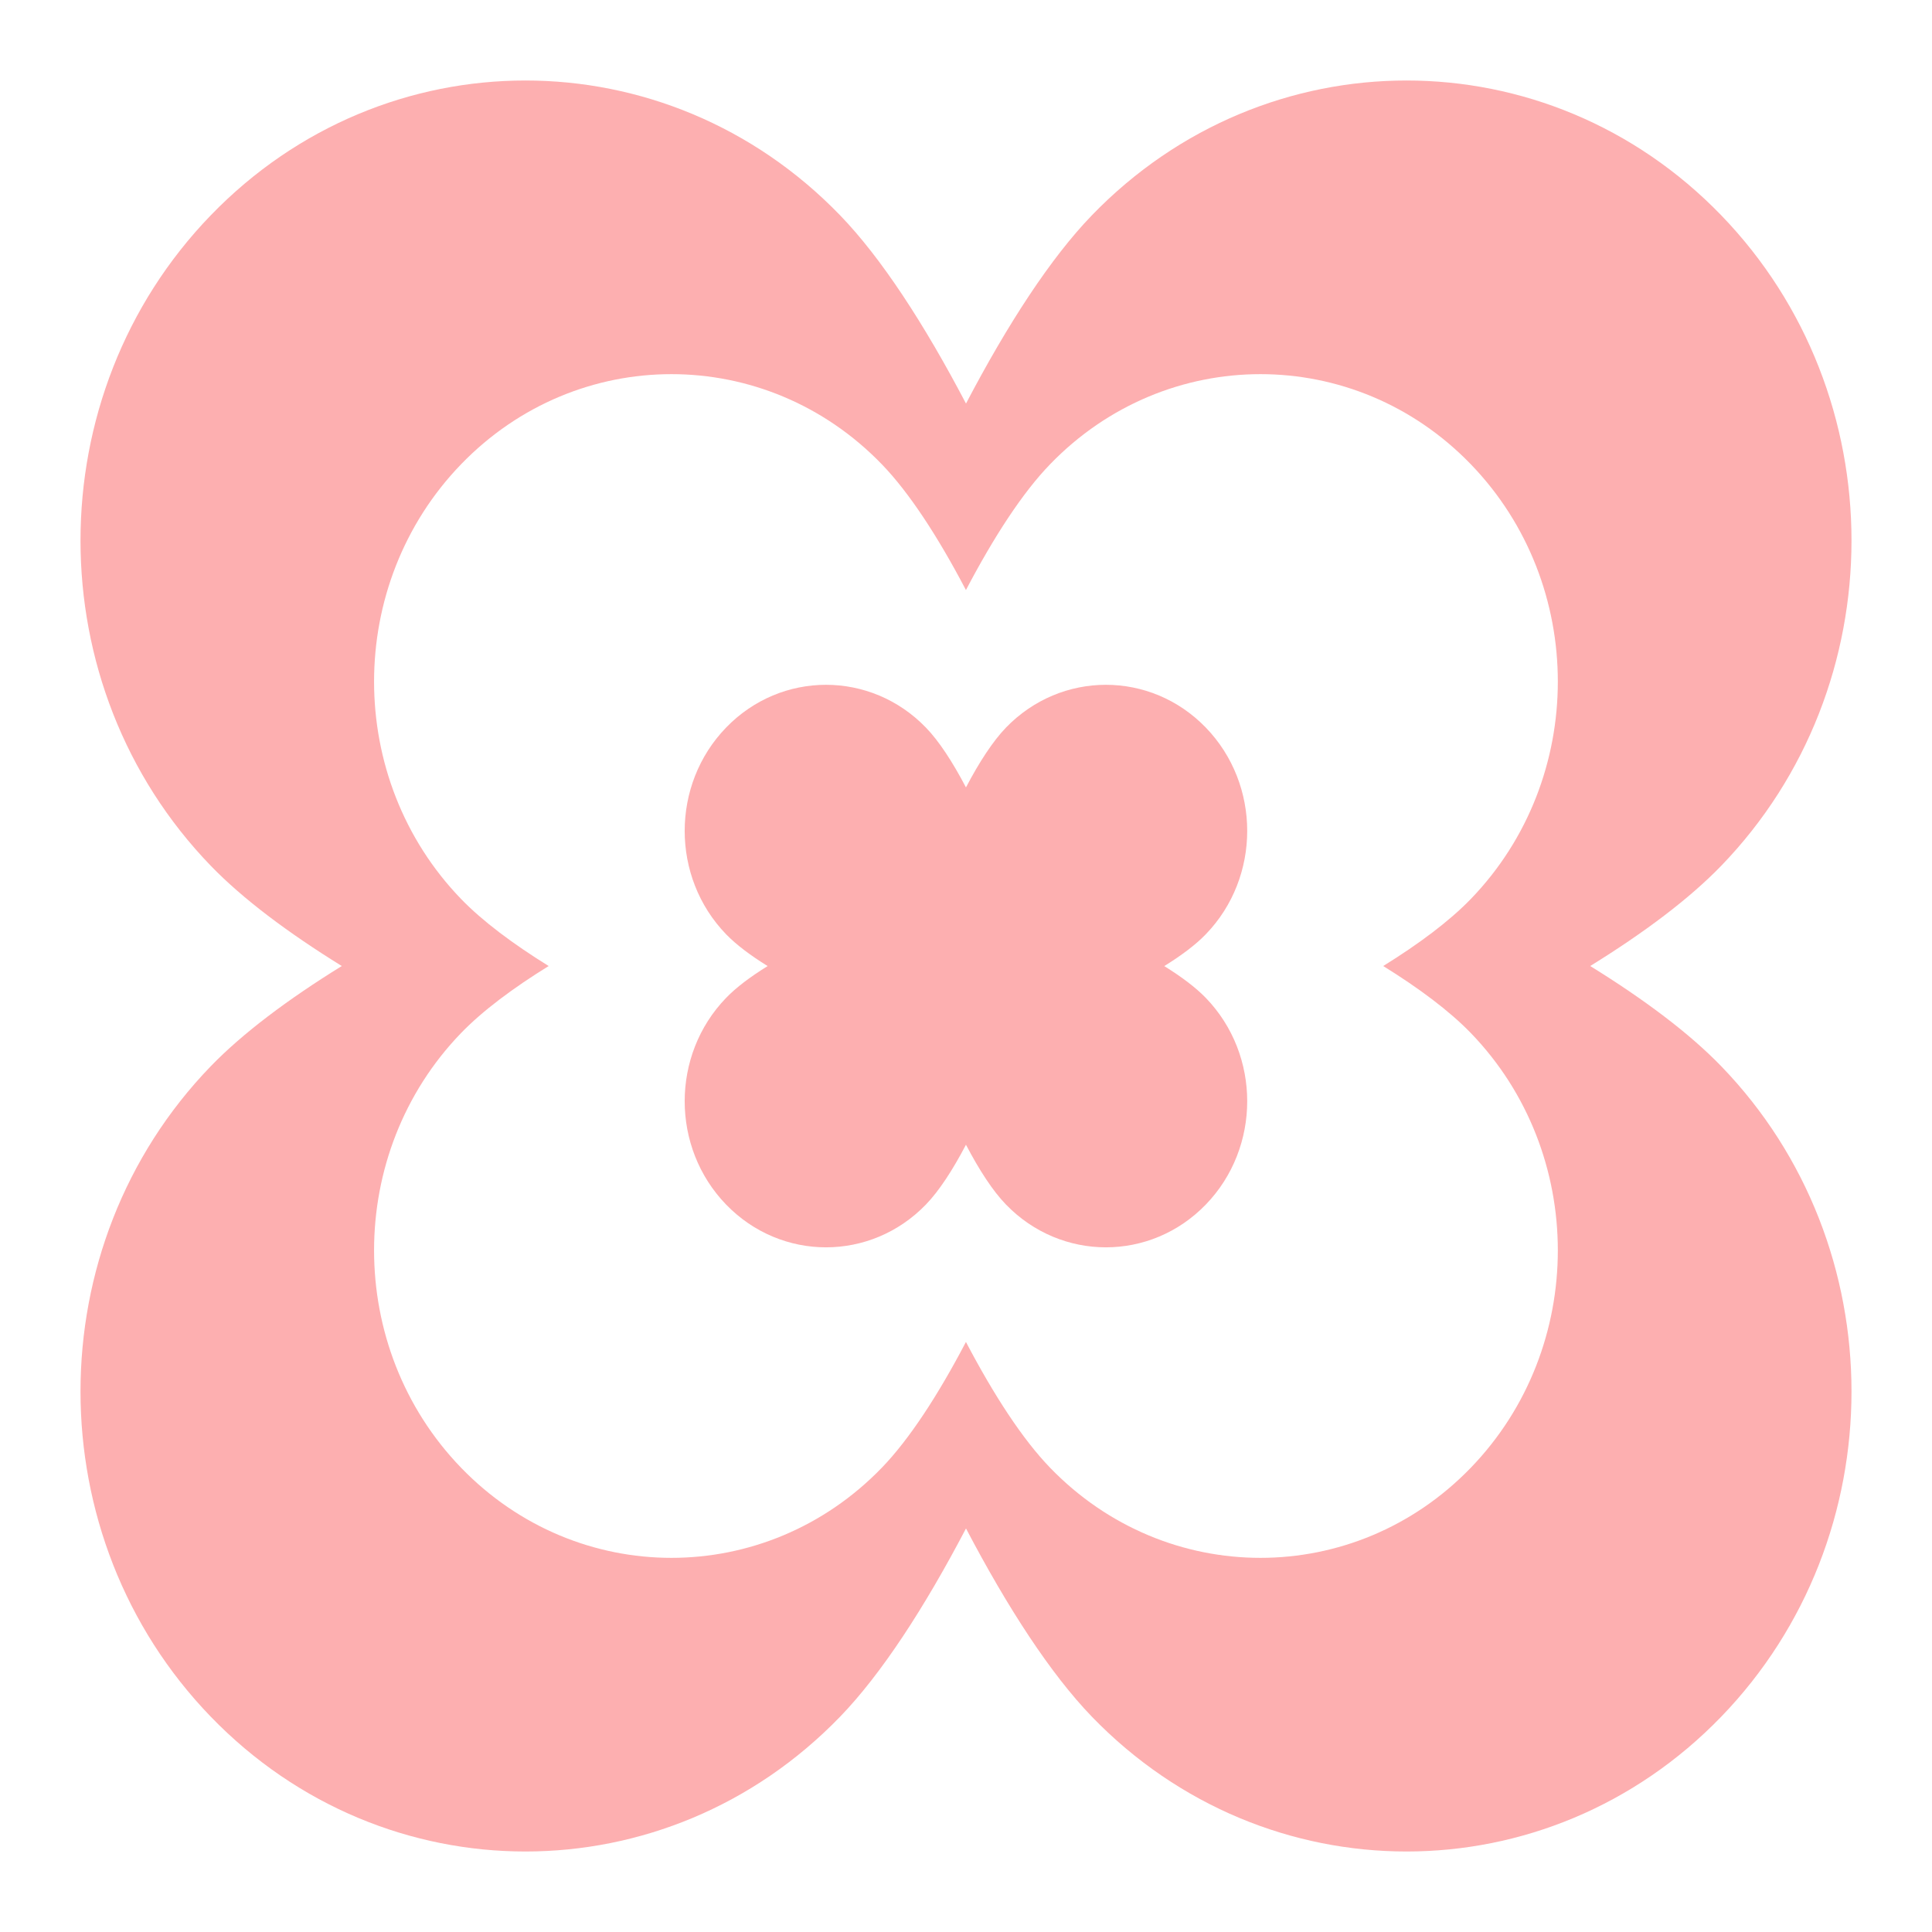
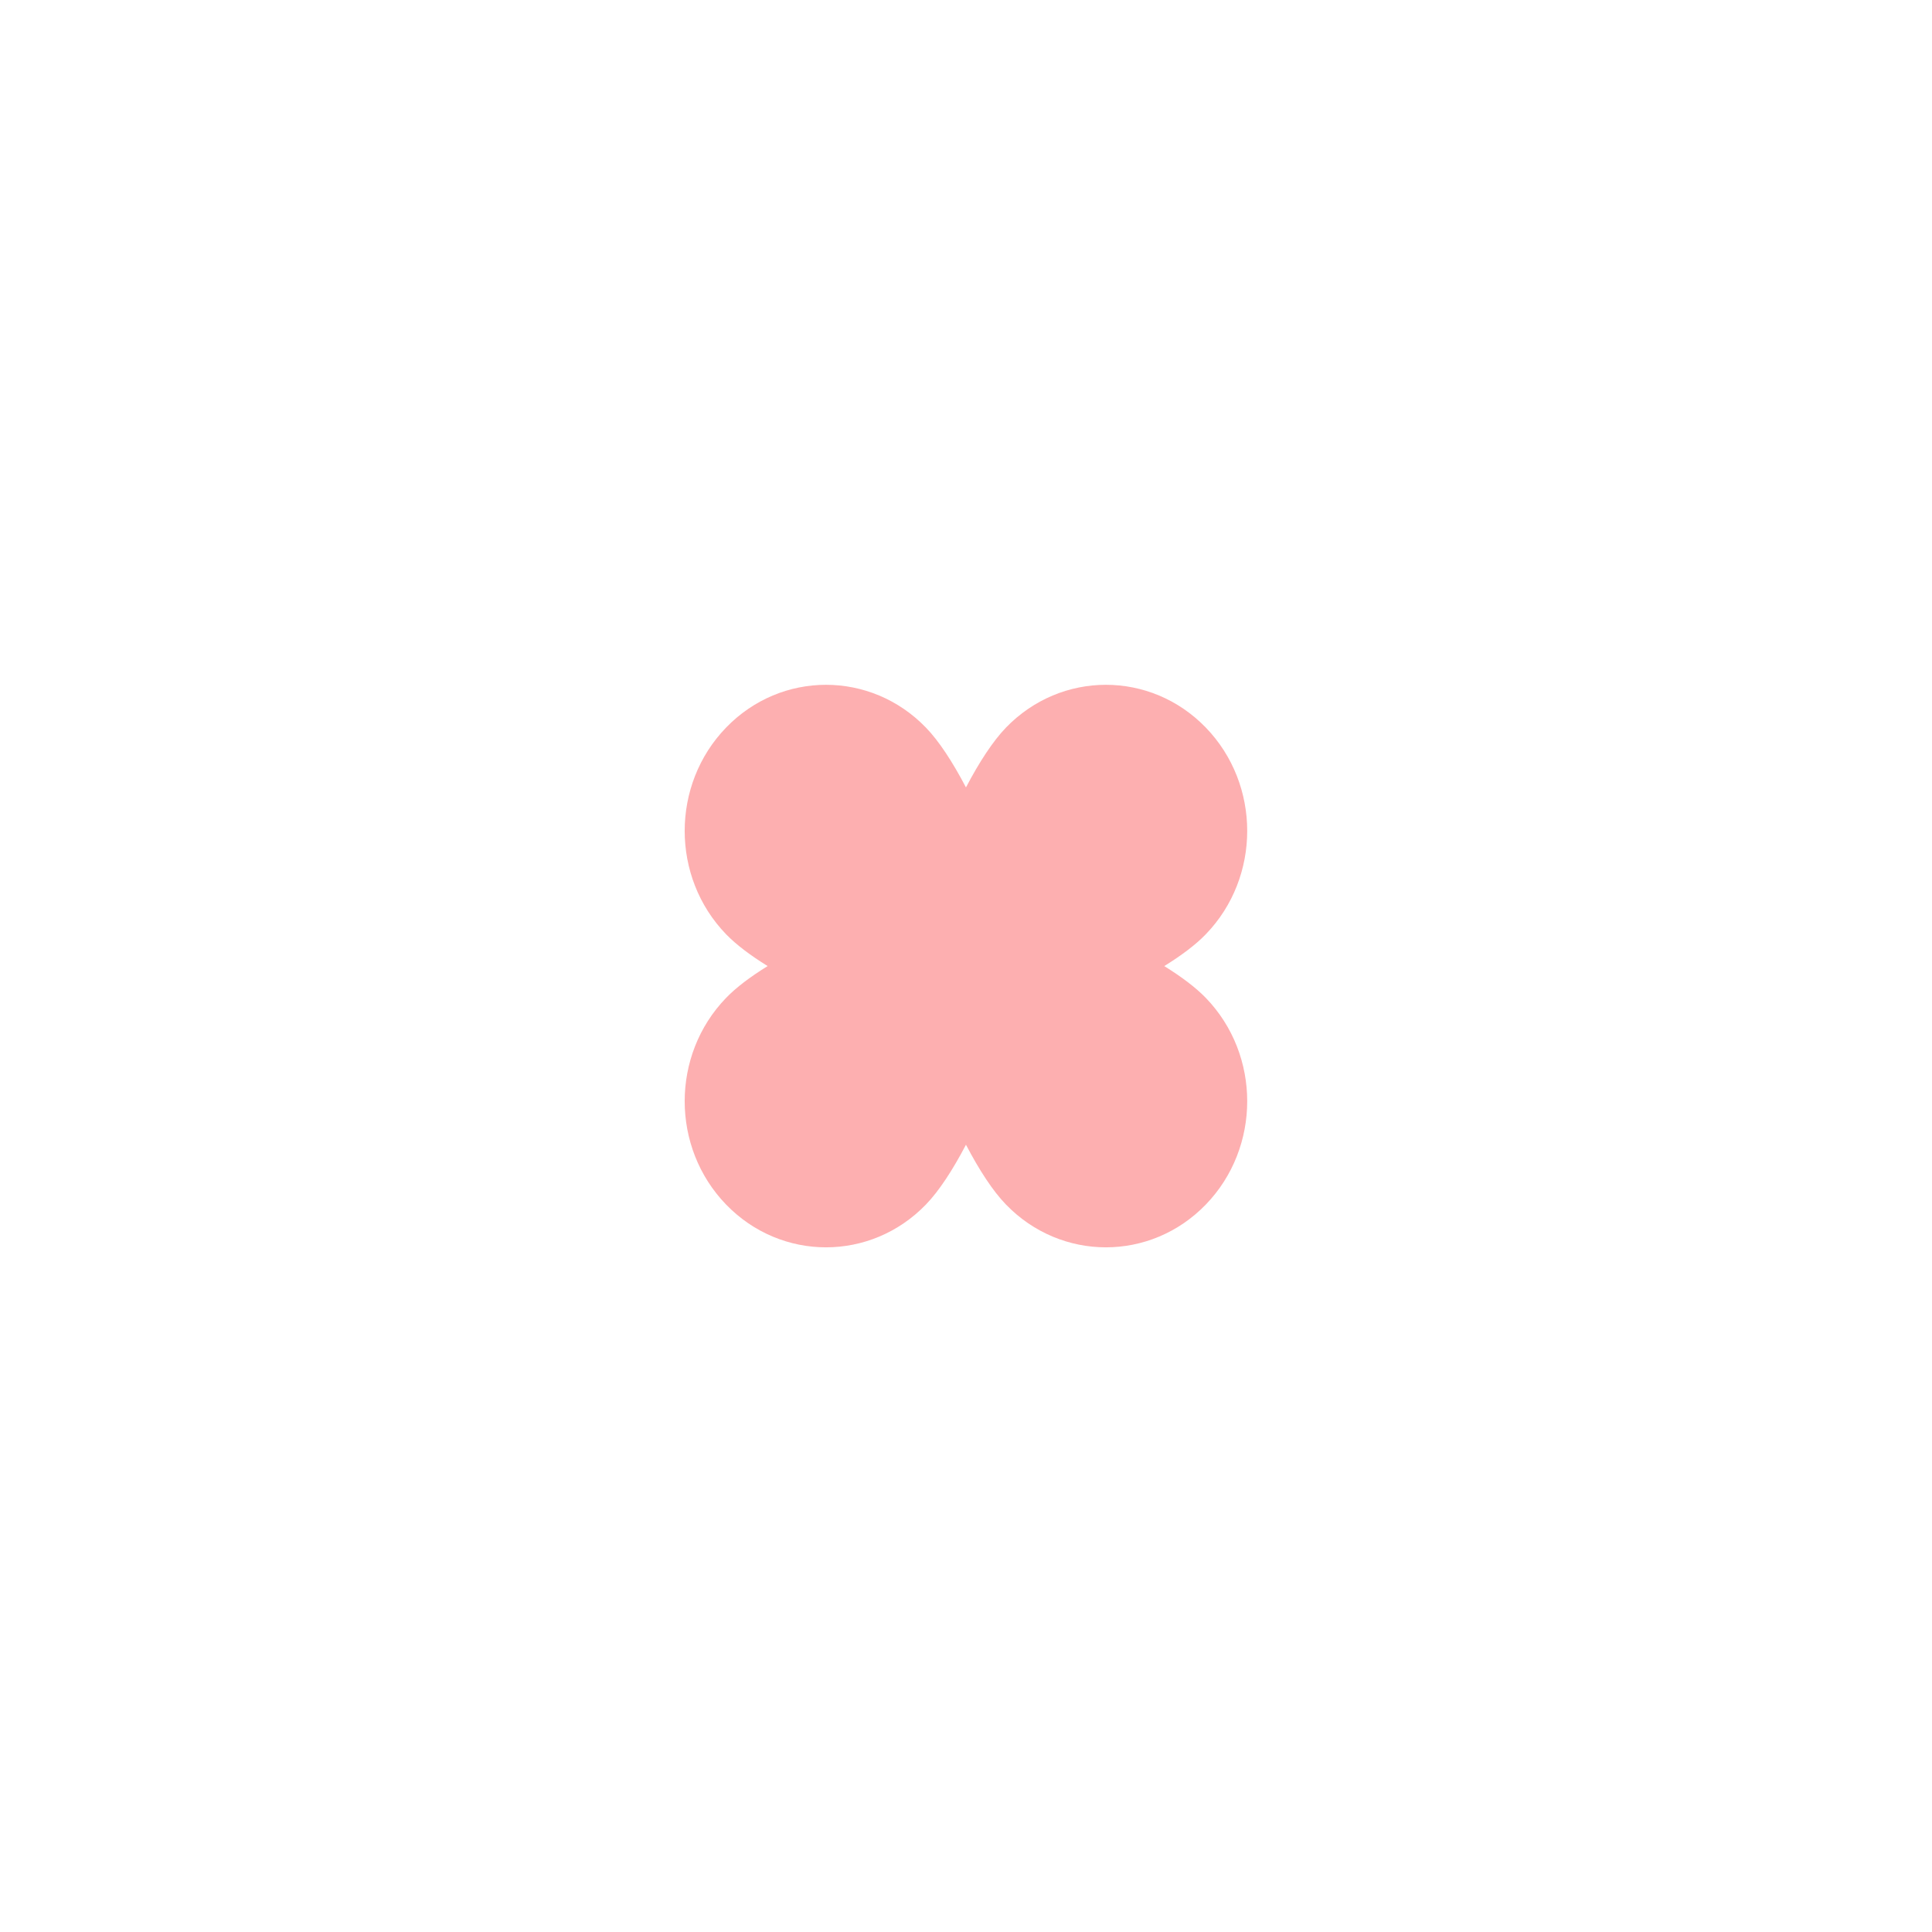
<svg xmlns="http://www.w3.org/2000/svg" width="98" height="98" viewBox="0 0 98 98" fill="none">
-   <path d="M80.663 49.001C83.403 47.308 85.69 45.59 87.306 43.919C96.12 34.806 96.12 20.031 87.306 10.918C78.492 1.805 64.202 1.805 55.388 10.918C53.299 13.079 51.117 16.429 49 20.47C46.883 16.432 44.701 13.079 42.611 10.918C33.798 1.805 19.508 1.805 10.694 10.918C1.88 20.031 1.88 34.806 10.694 43.919C12.31 45.59 14.597 47.305 17.337 49.001C14.597 50.695 12.31 52.413 10.694 54.081C1.88 63.194 1.88 77.969 10.694 87.082C19.508 96.195 33.798 96.195 42.611 87.082C44.701 84.921 46.883 81.571 49 77.53C51.117 81.568 53.299 84.918 55.388 87.082C64.202 96.195 78.492 96.195 87.306 87.082C96.12 77.969 96.12 63.194 87.306 54.081C85.69 52.41 83.403 50.695 80.663 49.001ZM74.603 52.396C80.493 58.487 80.493 68.364 74.603 74.454C68.712 80.544 59.159 80.544 53.269 74.454C51.872 73.01 50.413 70.77 48.997 68.07C47.582 70.77 46.123 73.01 44.726 74.454C38.835 80.544 29.282 80.544 23.392 74.454C17.502 68.364 17.502 58.487 23.392 52.396C24.472 51.28 26.002 50.132 27.831 49.001C26.002 47.868 24.472 46.72 23.392 45.604C17.502 39.513 17.502 29.636 23.392 23.546C29.282 17.456 38.835 17.456 44.726 23.546C46.123 24.99 47.582 27.23 48.997 29.93C50.413 27.23 51.869 24.99 53.269 23.546C59.159 17.456 68.712 17.456 74.603 23.546C80.493 29.636 80.493 39.513 74.603 45.604C73.522 46.72 71.993 47.868 70.163 49.001C71.993 50.135 73.522 51.282 74.603 52.396Z" fill="#FDAFB0" />
  <path d="M61.165 36.907C58.366 34.013 53.827 34.013 51.028 36.907C50.365 37.593 49.672 38.657 48.998 39.941C48.326 38.659 47.633 37.593 46.967 36.907C44.168 34.013 39.629 34.013 36.83 36.907C34.031 39.801 34.031 44.495 36.83 47.389C37.344 47.921 38.069 48.464 38.938 49.004C38.069 49.541 37.341 50.087 36.83 50.619C34.031 53.513 34.031 58.206 36.83 61.1C39.629 63.994 44.168 63.994 46.967 61.1C47.631 60.415 48.324 59.351 48.998 58.066C49.669 59.348 50.362 60.415 51.028 61.1C53.827 63.994 58.366 63.994 61.165 61.1C63.964 58.206 63.964 53.513 61.165 50.619C60.651 50.087 59.926 49.544 59.057 49.004C59.926 48.466 60.654 47.921 61.165 47.389C63.964 44.495 63.964 39.801 61.165 36.907Z" fill="#FDAFB0" />
</svg>